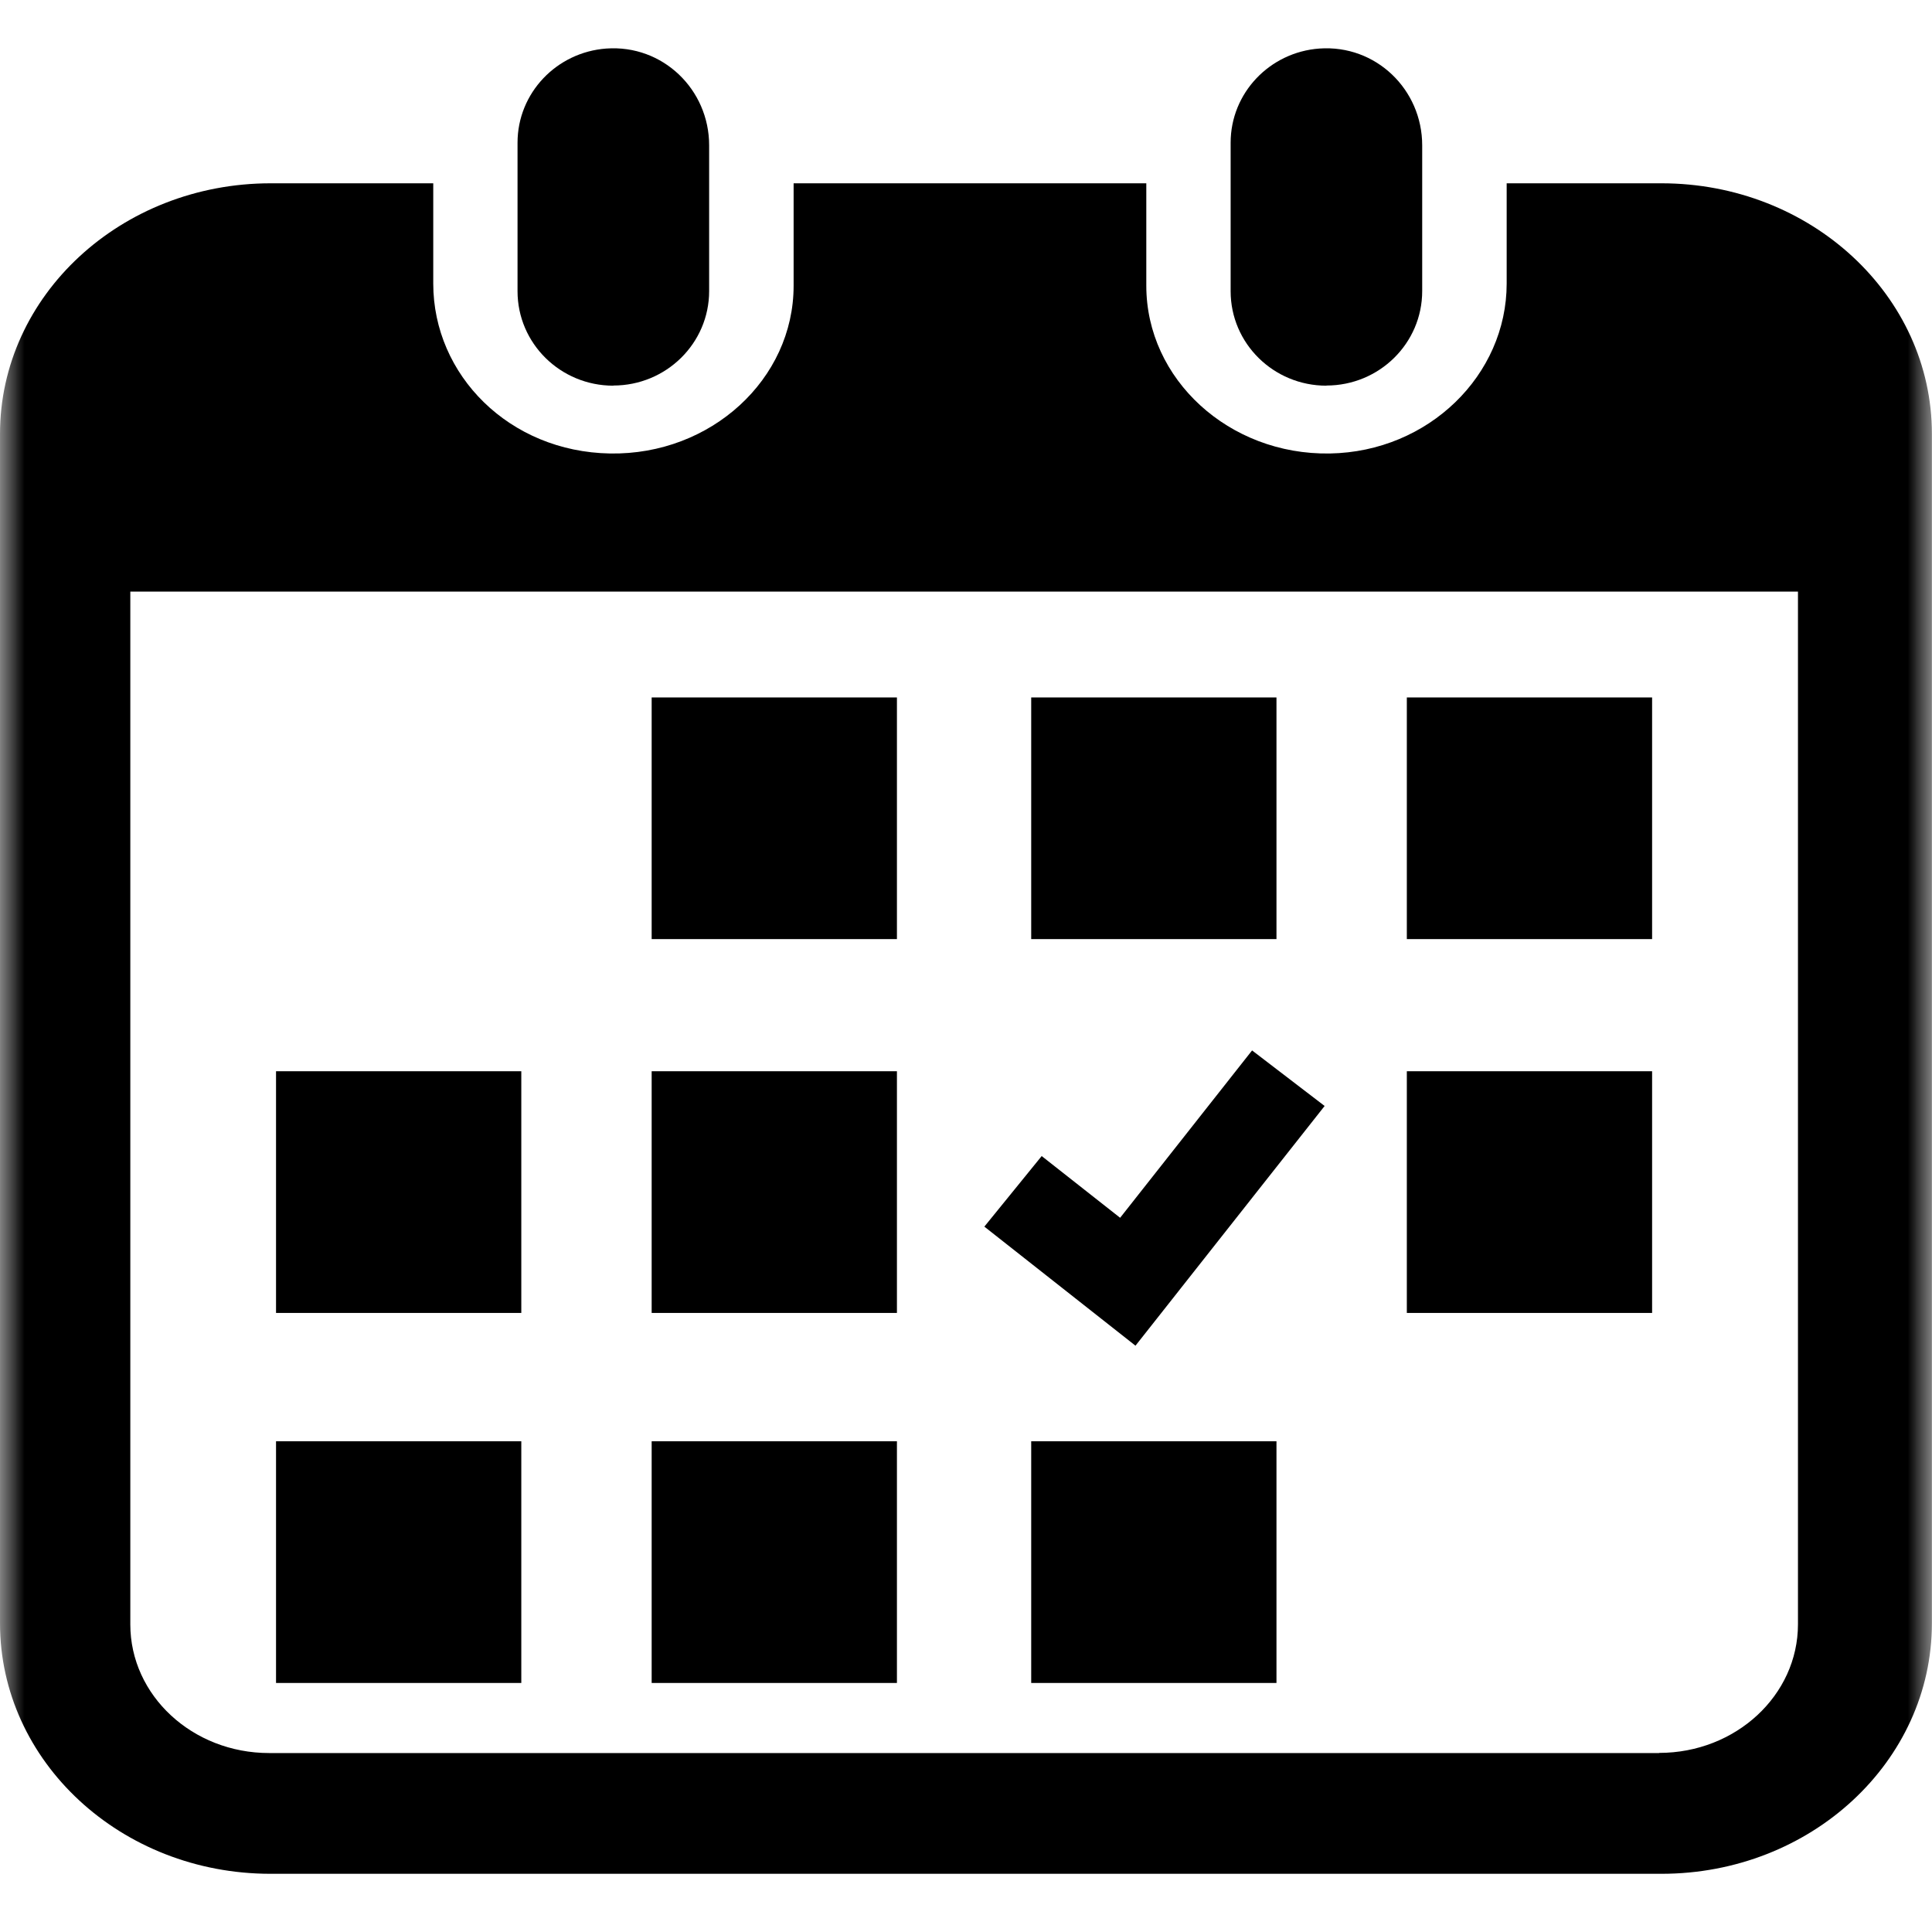
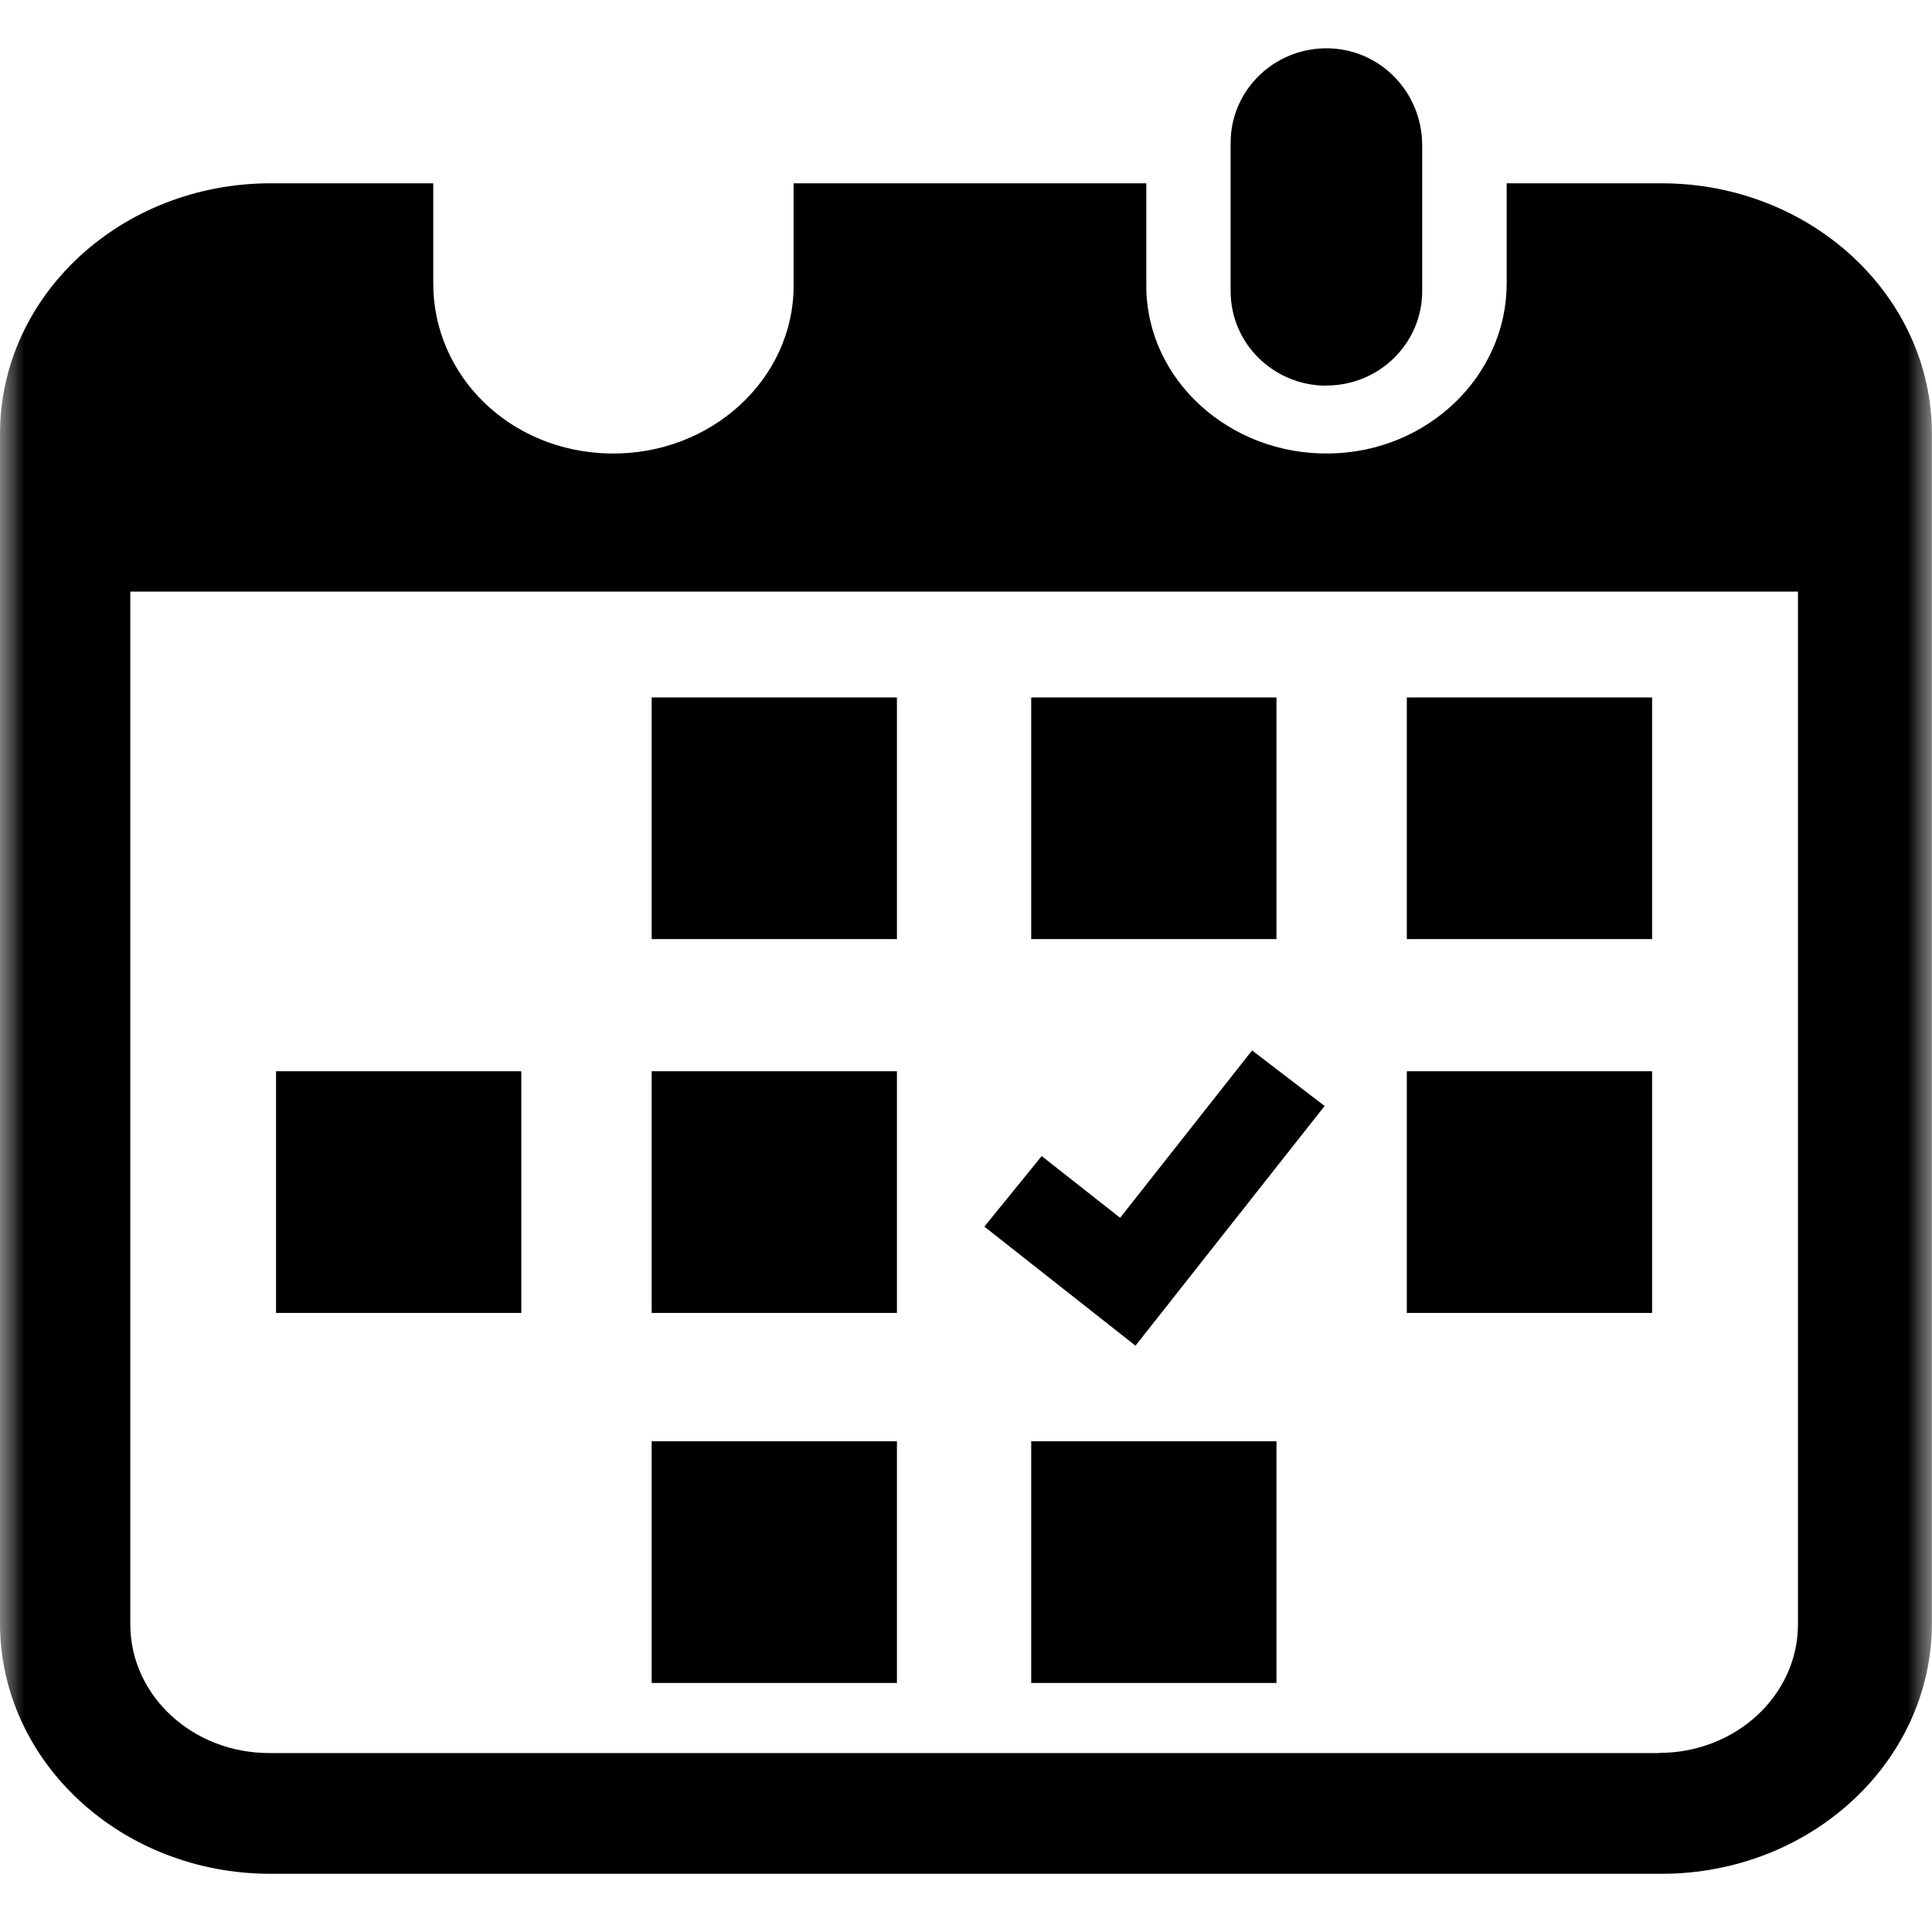
<svg xmlns="http://www.w3.org/2000/svg" width="40" height="40" viewBox="0 0 40 40" fill="none">
  <mask id="mask0_1515_4" style="mask-type:alpha" maskUnits="userSpaceOnUse" x="0" y="0" width="40" height="40">
    <rect width="40" height="40" fill="white" />
  </mask>
  <g mask="url(#mask0_1515_4)">
-     <path d="M12.698 7.982C13.793 7.982 14.682 7.107 14.682 6.026V3.009C14.682 1.853 13.722 0.921 12.553 1.005C11.525 1.08 10.715 1.924 10.715 2.955V6.029C10.715 7.111 11.604 7.985 12.698 7.985V7.982Z" fill="black" />
    <path d="M27.462 7.982C28.557 7.982 29.445 7.107 29.445 6.026V3.009C29.445 1.853 28.486 0.921 27.316 1.005C26.289 1.08 25.479 1.924 25.479 2.955V6.029C25.479 7.111 26.367 7.985 27.462 7.985V7.982Z" fill="black" />
    <path d="M34.401 3.795H31.194V5.871C31.194 7.766 29.577 9.354 27.533 9.389C25.445 9.424 23.733 7.852 23.733 5.916V3.795H16.431V5.916C16.431 7.852 14.719 9.424 12.631 9.389C10.543 9.354 8.97 7.766 8.97 5.871V3.795H5.604C2.509 3.795 0 6.117 0 8.984V33.607C0 36.474 2.509 38.795 5.6 38.795H34.398C37.493 38.795 39.998 36.471 39.998 33.607V8.984C39.998 6.117 37.489 3.795 34.398 3.795H34.401ZM34.35 36.295H5.573C3.983 36.295 2.698 35.102 2.698 33.632V12.249H37.225V33.629C37.225 35.099 35.937 36.292 34.35 36.292V36.295Z" fill="black" />
    <path d="M18.57 29.84H13.492V34.844H18.57V29.84Z" fill="black" />
    <path d="M18.57 22.179H13.492V27.183H18.57V22.179Z" fill="black" />
-     <path d="M10.793 29.84H5.715V34.844H10.793V29.84Z" fill="black" />
    <path d="M10.793 22.179H5.715V27.183H10.793V22.179Z" fill="black" />
    <path d="M34.205 14.44H29.127V19.443H34.205V14.44Z" fill="black" />
    <path d="M26.428 14.44H21.35V19.443H26.428V14.44Z" fill="black" />
    <path d="M27.425 22.898L25.923 21.748L23.191 25.213L21.567 23.935L20.38 25.396L23.509 27.861L27.425 22.898Z" fill="black" />
    <path d="M34.205 22.179H29.127V27.183H34.205V22.179Z" fill="black" />
    <path d="M26.428 29.84H21.35V34.844H26.428V29.84Z" fill="black" />
    <path d="M18.57 14.44H13.492V19.443H18.57V14.44Z" fill="black" />
  </g>
</svg>